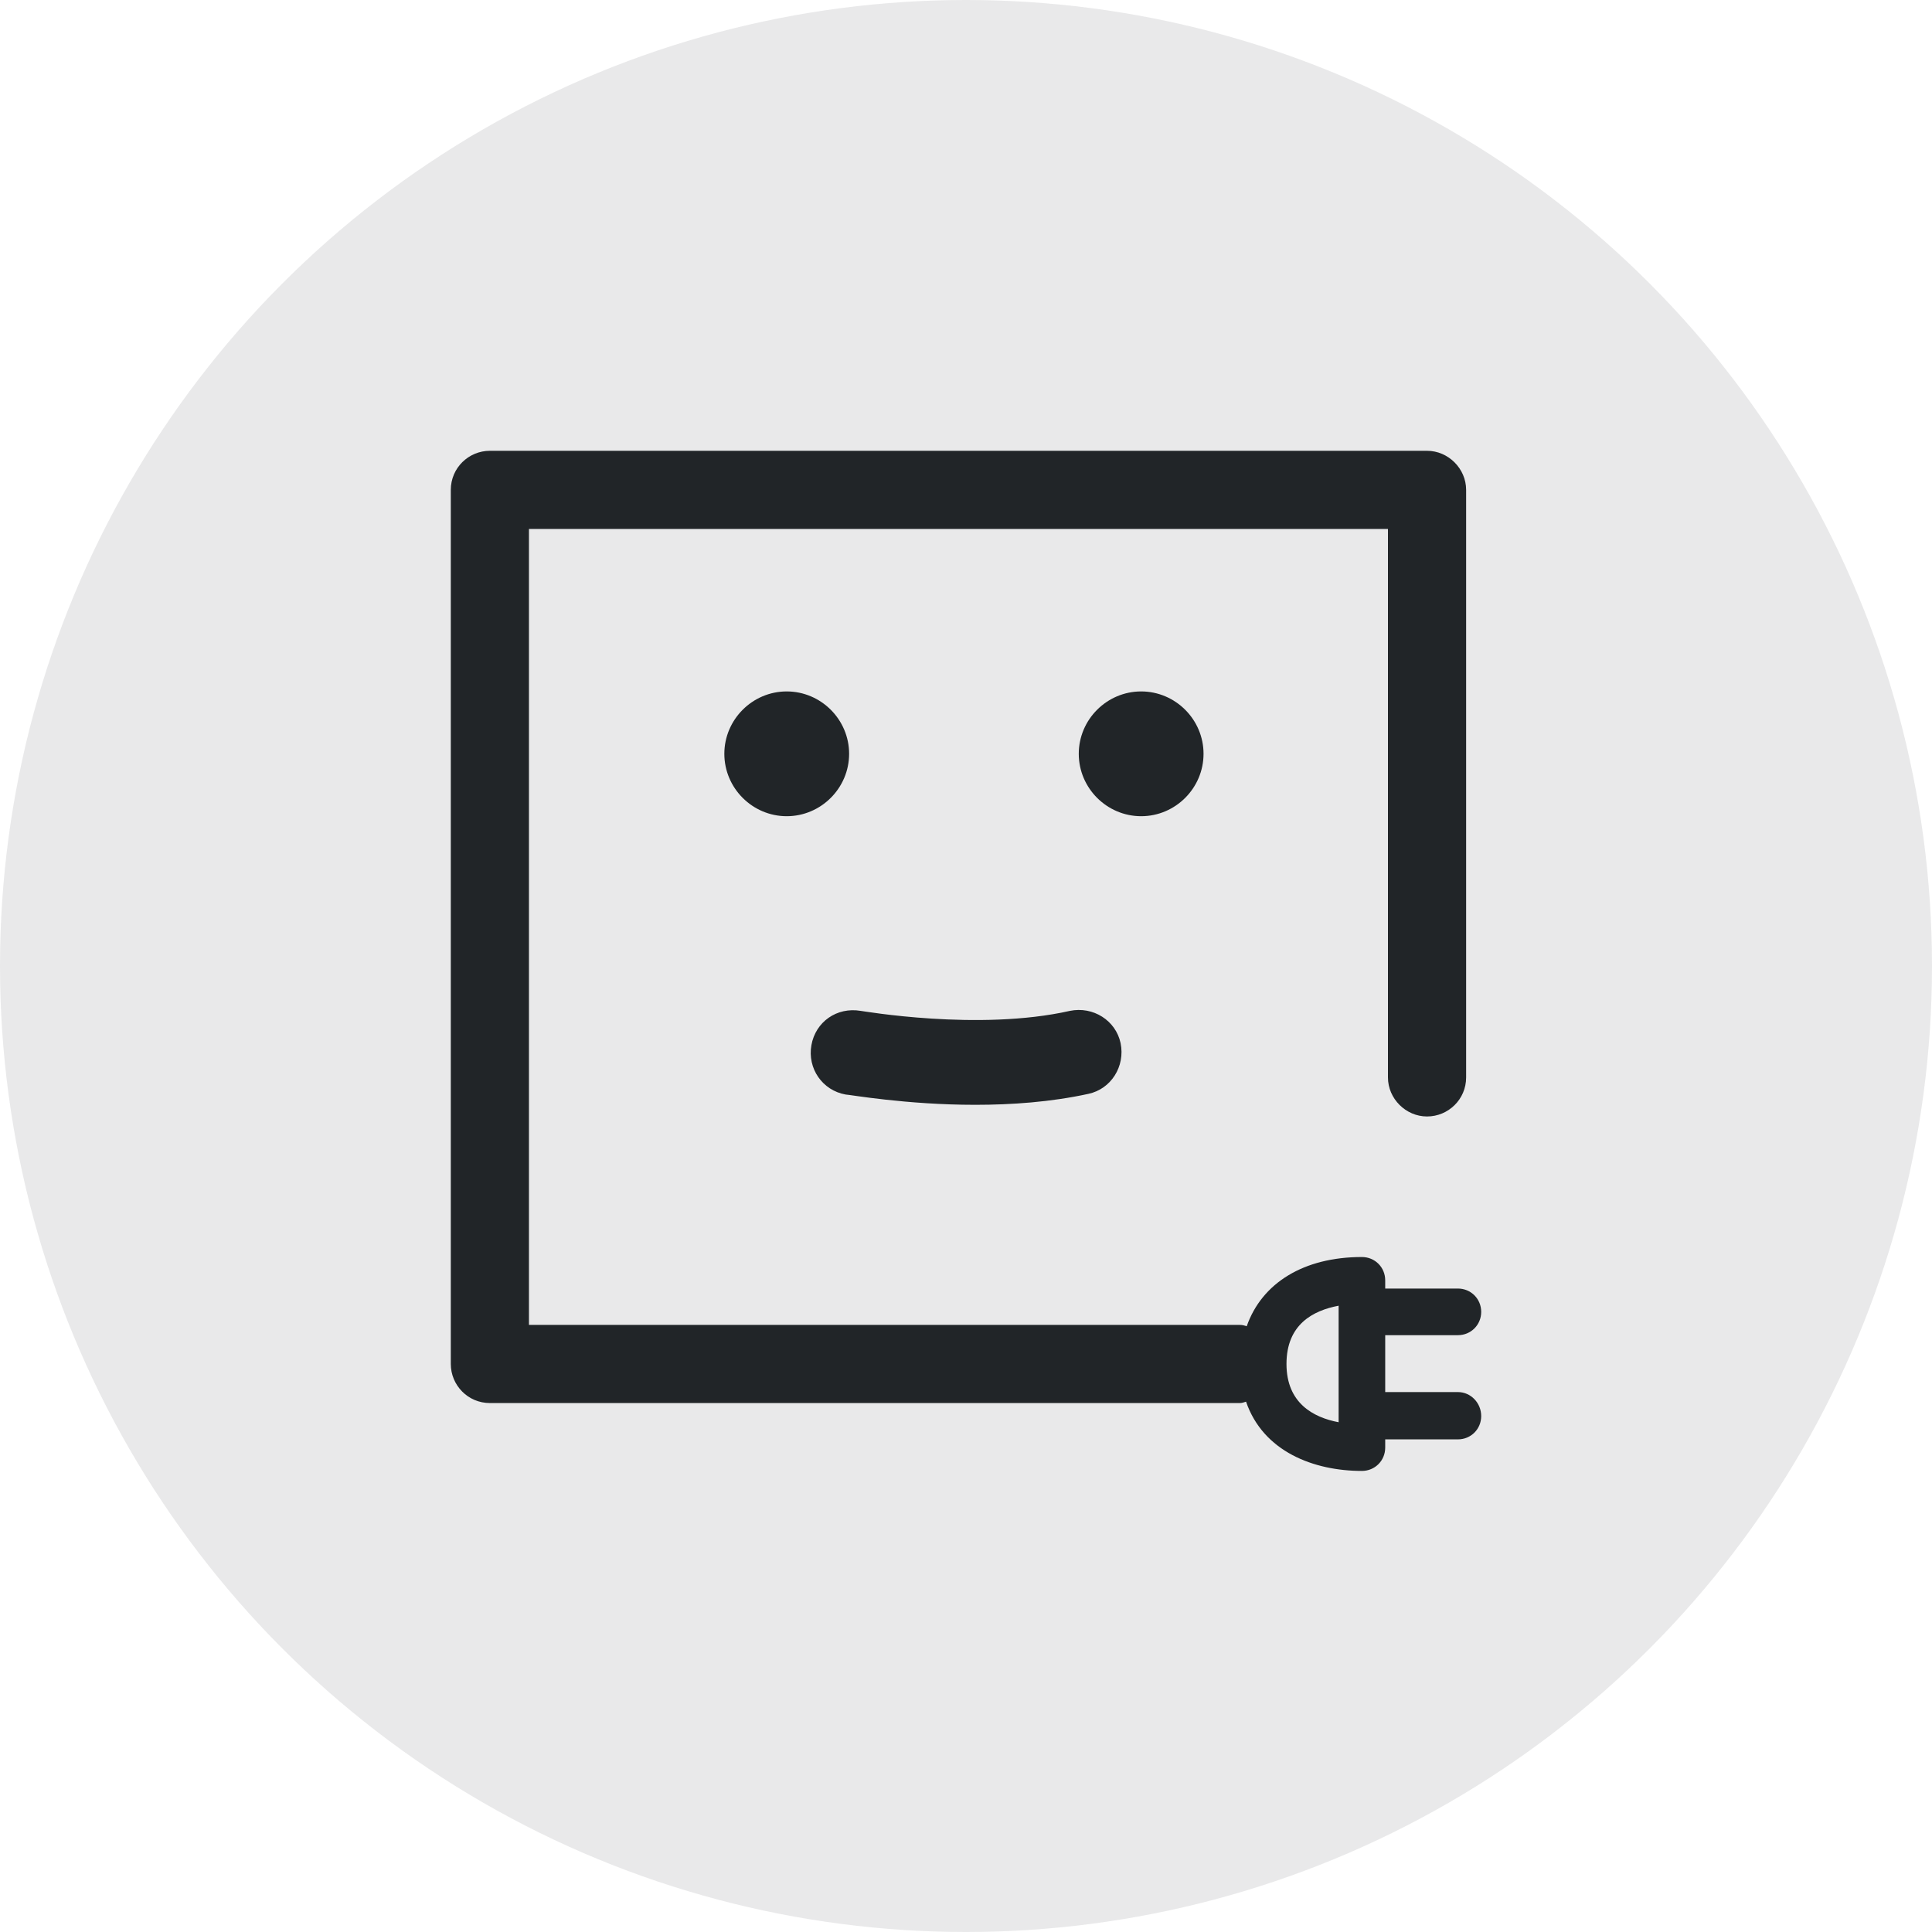
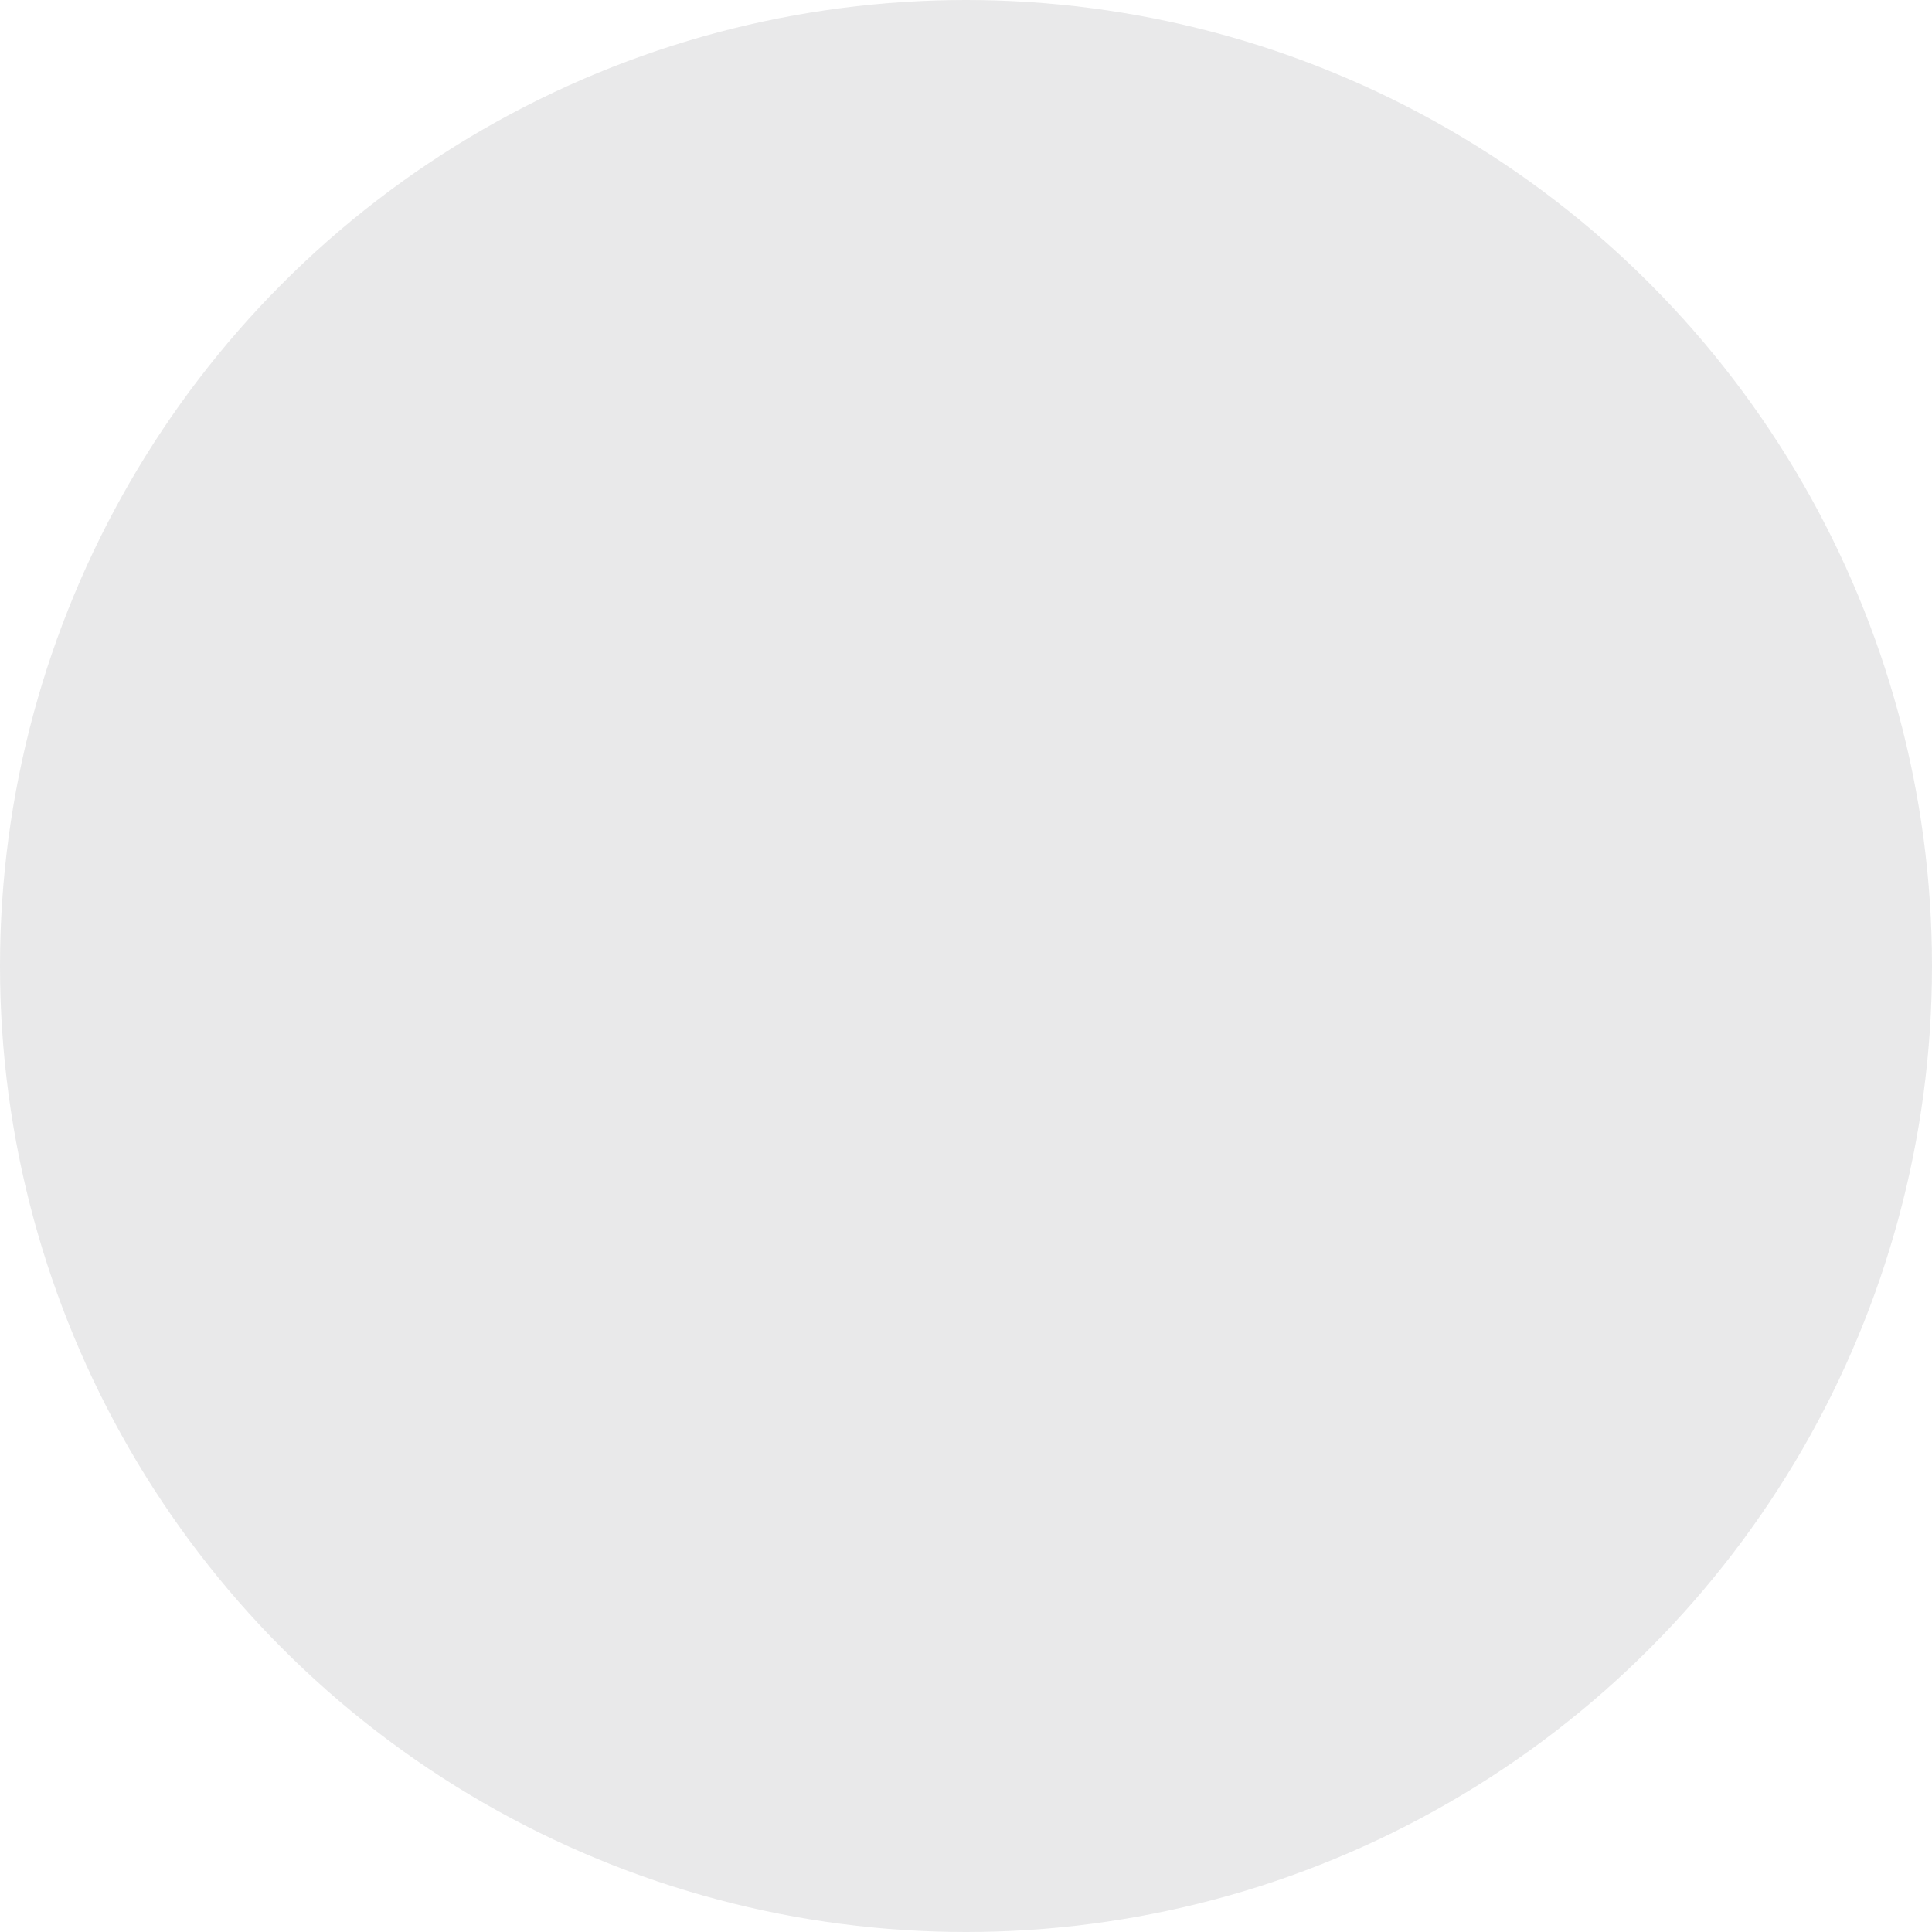
<svg xmlns="http://www.w3.org/2000/svg" width="60" height="60" viewBox="0 0 60 60" fill="none">
  <circle opacity="0.1" cx="30" cy="30" r="30" fill="#212528" />
  <g clip-path="url(#clip0_581_119)">
    <path d="M26.37 23.41C26.37 22.346 25.497 21.473 24.432 21.473C23.368 21.473 22.495 22.346 22.495 23.41C22.495 24.475 23.368 25.348 24.432 25.348C25.497 25.348 26.37 24.475 26.37 23.41Z" fill="#212528" />
-     <path d="M37.377 23.41C37.377 22.346 36.504 21.473 35.44 21.473C34.375 21.473 33.502 22.346 33.502 23.41C33.502 24.475 34.375 25.348 35.44 25.348C36.504 25.348 37.377 24.475 37.377 23.41Z" fill="#212528" />
    <path d="M45.276 43.232H43.019V41.465H45.276C45.681 41.465 46 41.146 46 40.741C46 40.337 45.681 40.017 45.276 40.017H43.019V39.762C43.019 39.357 42.7 39.038 42.295 39.038C40.486 39.038 39.187 39.847 38.718 41.188C38.655 41.167 38.591 41.146 38.506 41.146H16.427V16.427H43.104V33.46C43.104 34.12 43.658 34.673 44.318 34.673C44.978 34.673 45.532 34.141 45.532 33.46V15.214C45.532 14.554 44.978 14 44.318 14H15.214C14.554 14 14 14.532 14 15.214V42.359C14 43.019 14.532 43.573 15.214 43.573H38.506C38.569 43.573 38.633 43.552 38.697 43.53C39.23 45.084 40.805 45.681 42.295 45.681C42.7 45.681 43.019 45.361 43.019 44.957V44.701H45.276C45.681 44.701 46 44.382 46 43.977C46 43.573 45.681 43.232 45.276 43.232ZM41.572 44.169C40.784 44.02 39.953 43.573 39.953 42.359C39.953 41.124 40.784 40.699 41.572 40.55V44.169Z" fill="#212528" />
-     <path d="M30.287 34.311C28.137 34.311 26.37 33.992 26.263 33.992C25.54 33.864 25.071 33.183 25.199 32.459C25.327 31.735 25.987 31.267 26.732 31.394C26.774 31.394 30.394 32.033 33.225 31.394C33.949 31.245 34.652 31.692 34.801 32.395C34.95 33.119 34.503 33.822 33.8 33.971C32.629 34.226 31.416 34.311 30.287 34.311Z" fill="#212528" />
  </g>
  <defs>
    <clipPath id="clip0_581_119">
-       <rect width="32" height="32" fill="white" transform="translate(14 14)" />
-     </clipPath>
+       </clipPath>
  </defs>
</svg>